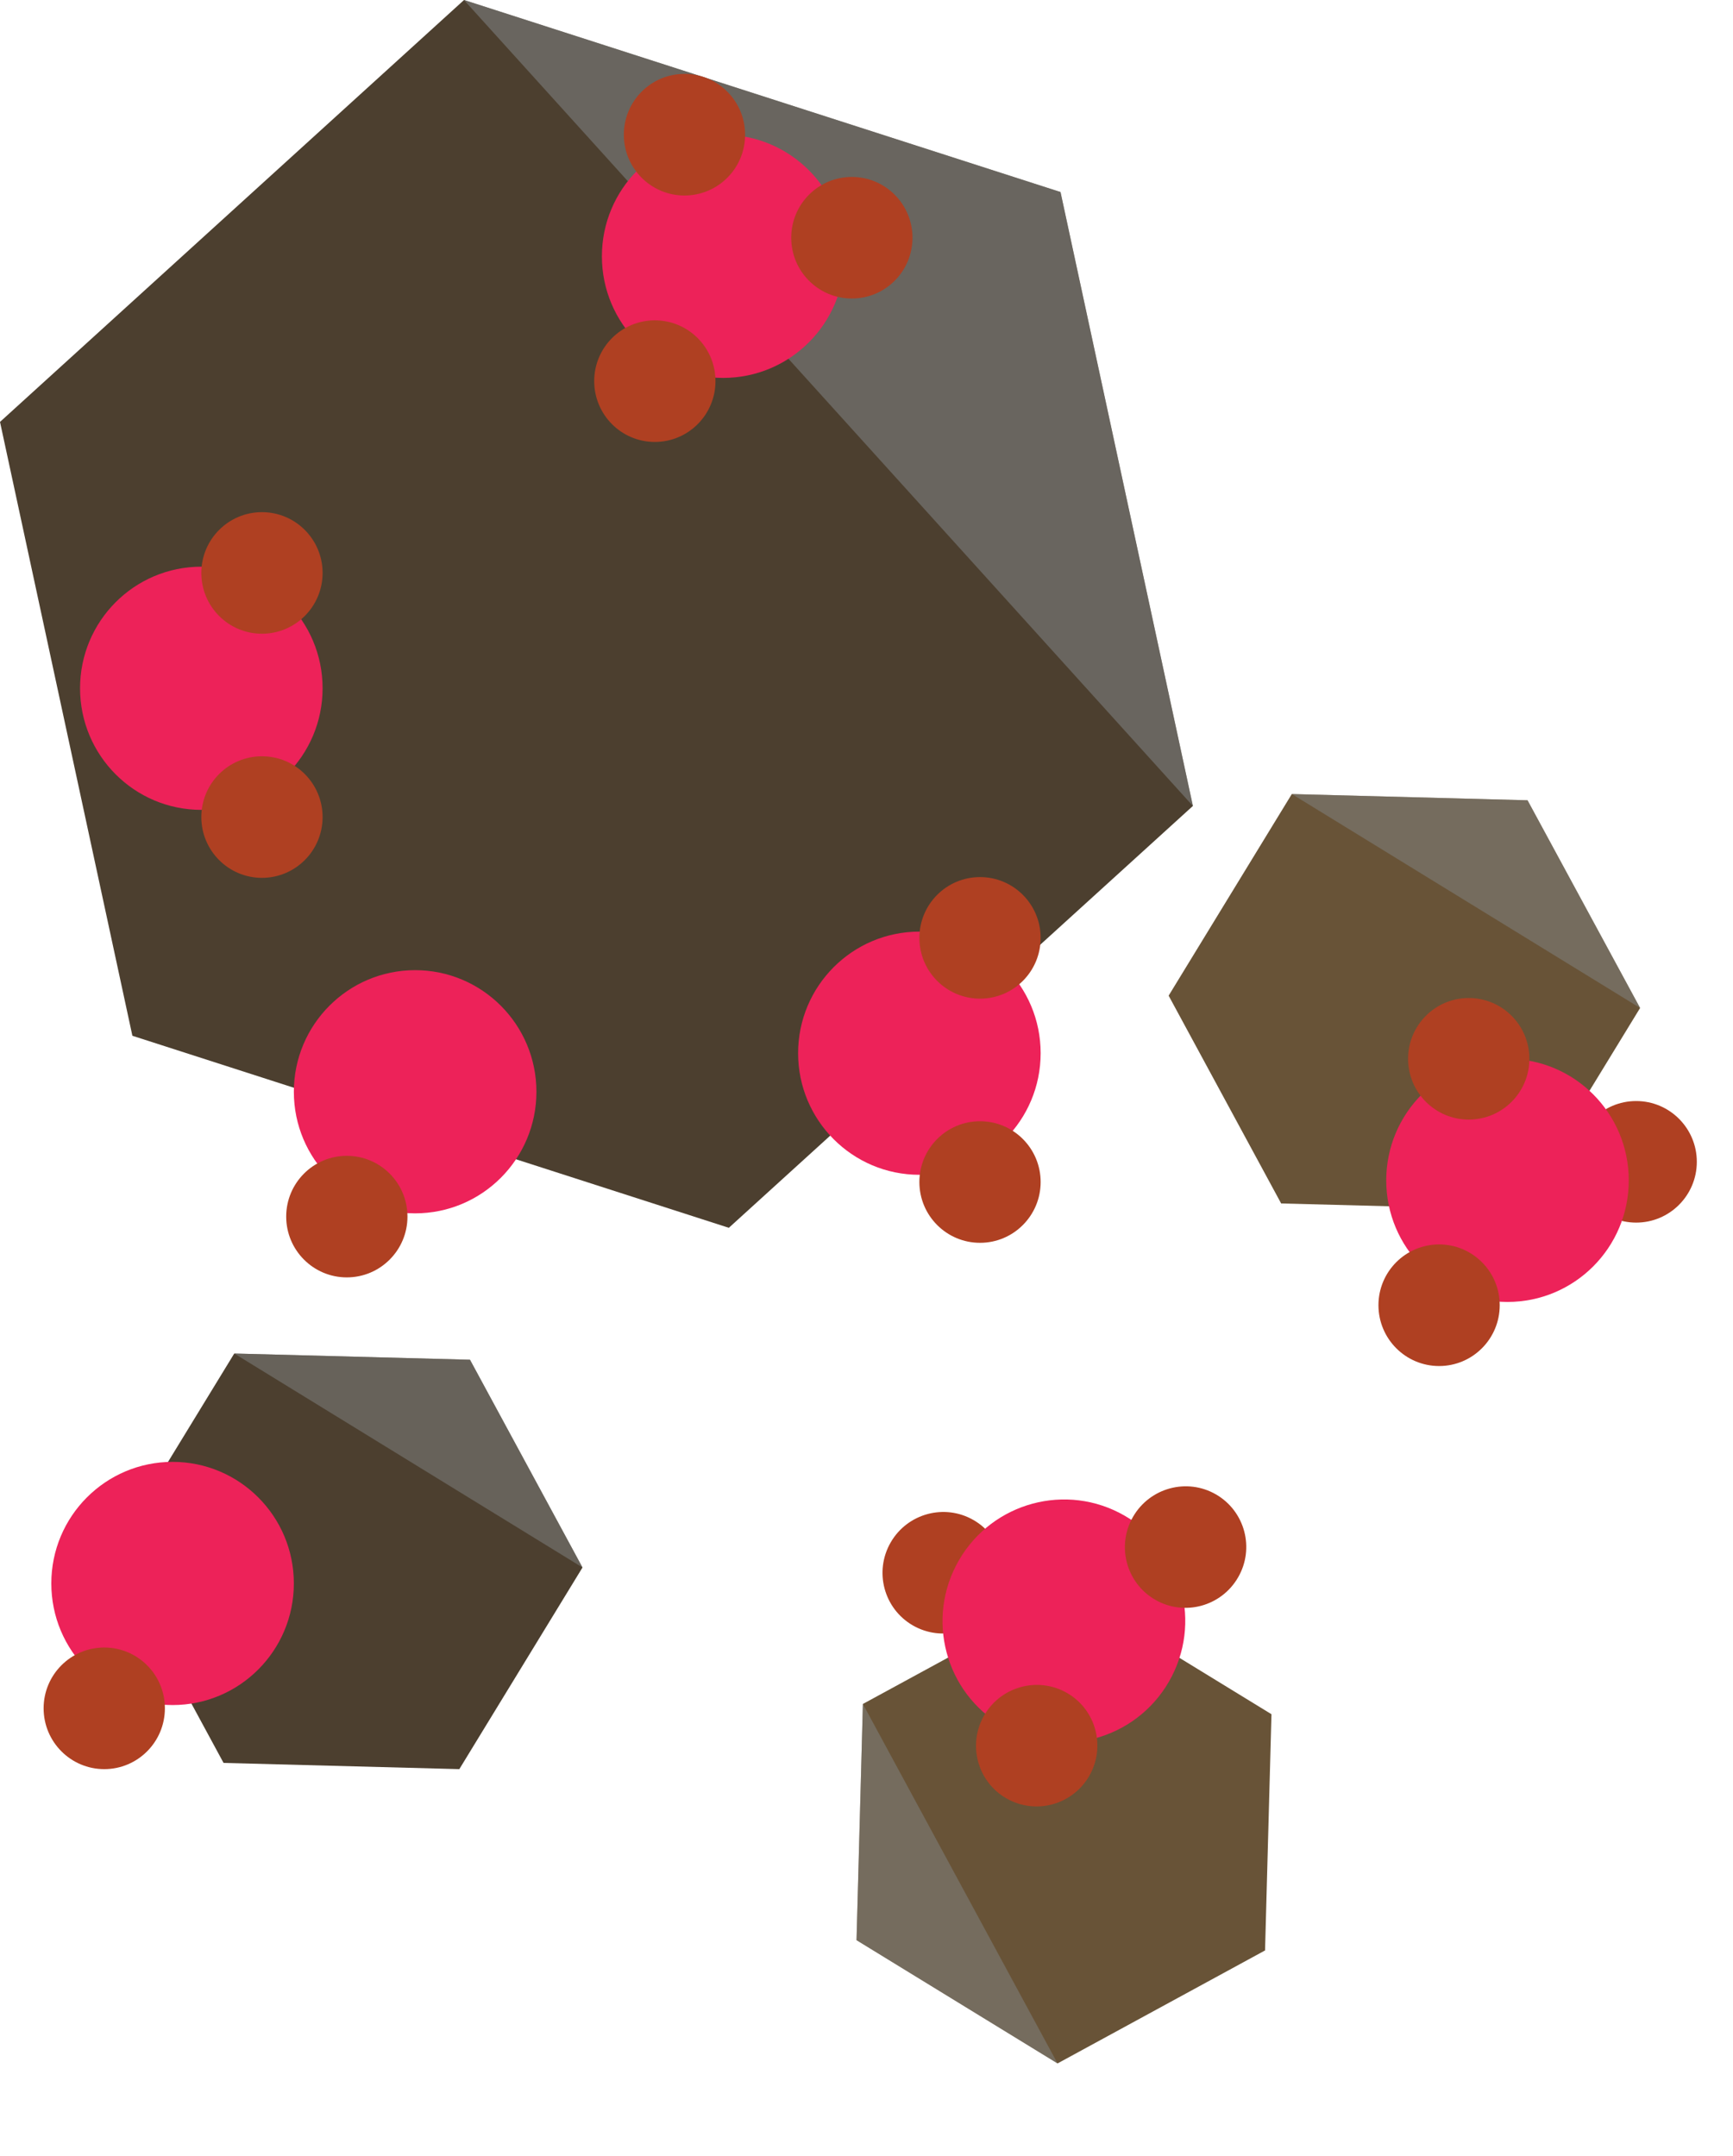
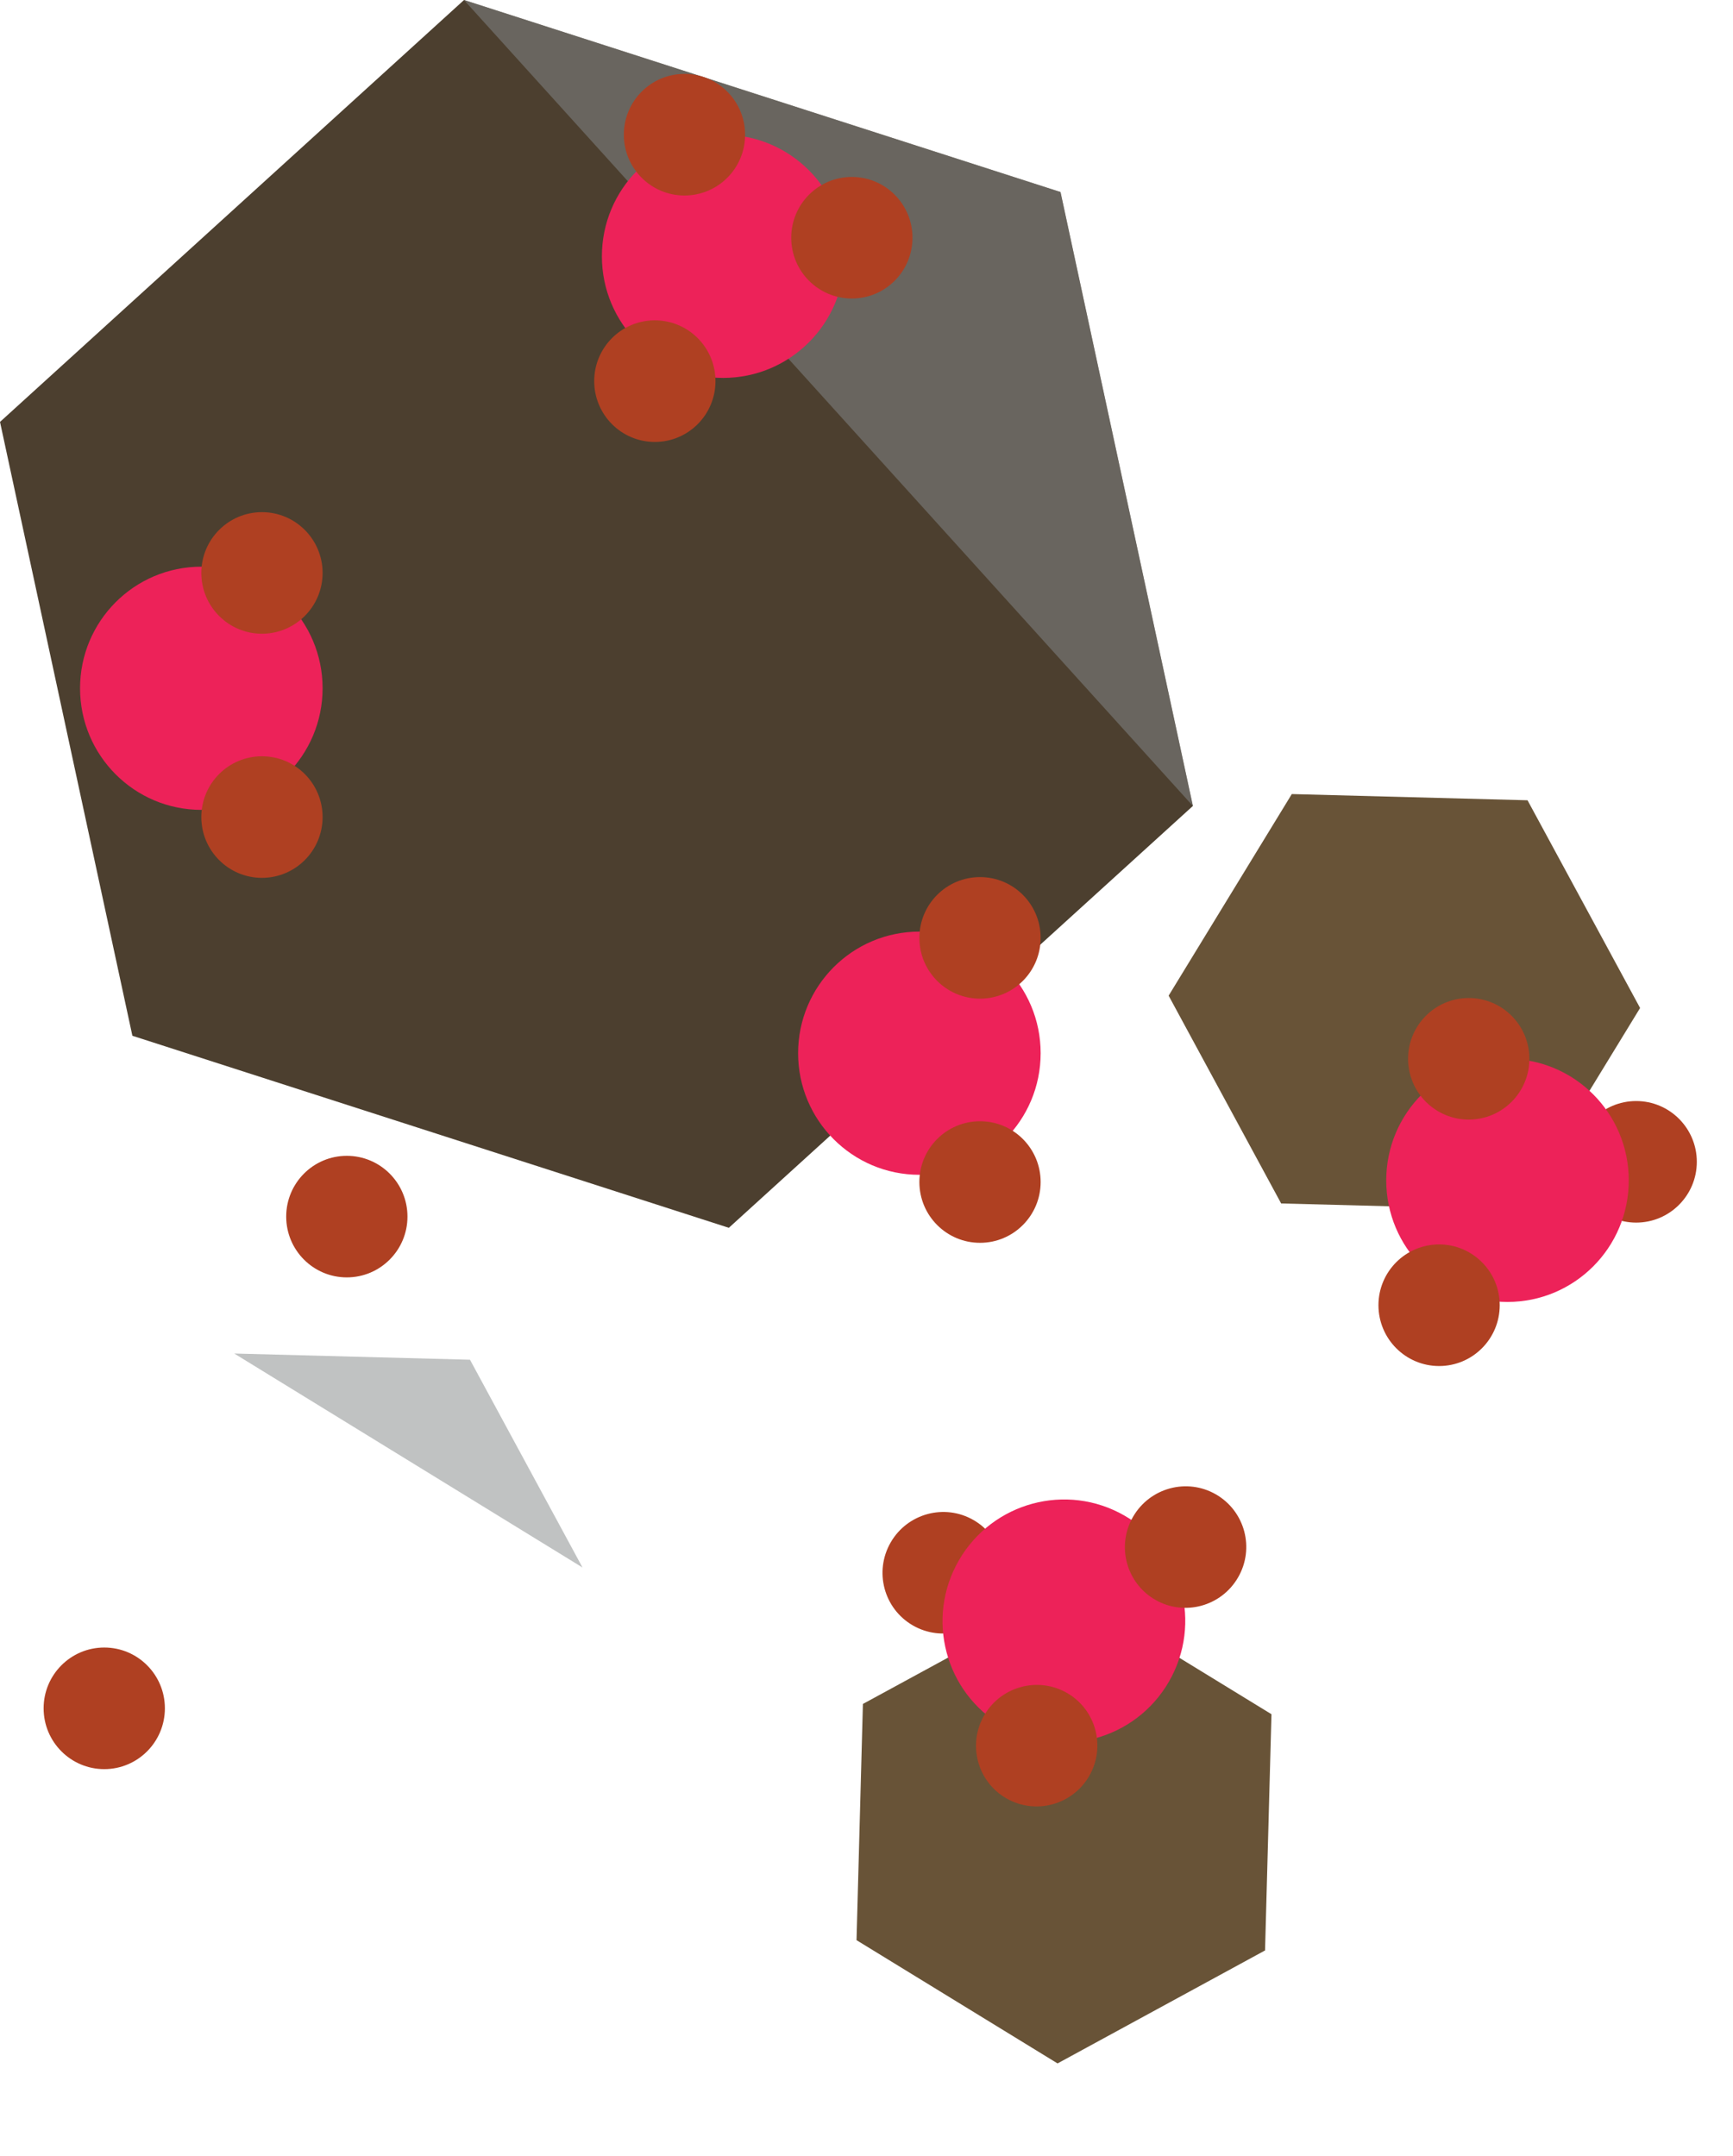
<svg xmlns="http://www.w3.org/2000/svg" width="41" height="51" viewBox="0 0 41 51" fill="none">
  <path d="M3.132 24.503L0 9.981L10.978 0L25.09 4.543L28.222 19.066L17.243 29.046L3.132 24.503Z" fill="#4C3F2F" />
  <g opacity="0.71">
    <path opacity="0.71" d="M10.977 0L25.089 4.543L28.221 19.066L10.977 0Z" fill="#868C8E" />
  </g>
  <path d="M4.763 19.159C6.347 19.159 7.632 17.871 7.632 16.282C7.632 14.694 6.347 13.406 4.763 13.406C3.178 13.406 1.894 14.694 1.894 16.282C1.894 17.871 3.178 19.159 4.763 19.159Z" fill="#ED2259" />
  <path d="M6.197 20.767C6.99 20.767 7.632 20.123 7.632 19.329C7.632 18.535 6.99 17.891 6.197 17.891C5.405 17.891 4.763 18.535 4.763 19.329C4.763 20.123 5.405 20.767 6.197 20.767Z" fill="#AF4022" />
  <path d="M6.197 14.992C6.99 14.992 7.632 14.348 7.632 13.554C7.632 12.76 6.99 12.116 6.197 12.116C5.405 12.116 4.763 12.76 4.763 13.554C4.763 14.348 5.405 14.992 6.197 14.992Z" fill="#AF4022" />
  <path d="M21.751 27.792C23.336 27.792 24.62 26.504 24.62 24.915C24.62 23.327 23.336 22.039 21.751 22.039C20.166 22.039 18.882 23.327 18.882 24.915C18.882 26.504 20.166 27.792 21.751 27.792Z" fill="#ED2259" />
  <path d="M23.186 29.401C23.978 29.401 24.62 28.757 24.62 27.963C24.62 27.169 23.978 26.525 23.186 26.525C22.393 26.525 21.751 27.169 21.751 27.963C21.751 28.757 22.393 29.401 23.186 29.401Z" fill="#AF4022" />
-   <path d="M23.186 23.625C23.978 23.625 24.62 22.982 24.62 22.187C24.62 21.393 23.978 20.749 23.186 20.749C22.393 20.749 21.751 21.393 21.751 22.187C21.751 22.982 22.393 23.625 23.186 23.625Z" fill="#AF4022" />
+   <path d="M23.186 23.625C23.978 23.625 24.62 22.982 24.62 22.187C24.62 21.393 23.978 20.749 23.186 20.749C22.393 20.749 21.751 21.393 21.751 22.187C21.751 22.982 22.393 23.625 23.186 23.625" fill="#AF4022" />
  <path d="M17.11 8.94C18.694 8.94 19.979 7.652 19.979 6.063C19.979 4.475 18.694 3.187 17.11 3.187C15.525 3.187 14.24 4.475 14.24 6.063C14.24 7.652 15.525 8.94 17.11 8.94Z" fill="#ED2259" />
  <path d="M15.492 10.455C16.285 10.455 16.927 9.811 16.927 9.016C16.927 8.222 16.285 7.578 15.492 7.578C14.7 7.578 14.058 8.222 14.058 9.016C14.058 9.811 14.7 10.455 15.492 10.455Z" fill="#AF4022" />
  <path d="M20.153 7.062C20.946 7.062 21.588 6.418 21.588 5.624C21.588 4.83 20.946 4.186 20.153 4.186C19.361 4.186 18.719 4.83 18.719 5.624C18.719 6.418 19.361 7.062 20.153 7.062Z" fill="#AF4022" />
  <path d="M16.193 4.625C16.986 4.625 17.628 3.981 17.628 3.187C17.628 2.392 16.986 1.748 16.193 1.748C15.401 1.748 14.759 2.392 14.759 3.187C14.759 3.981 15.401 4.625 16.193 4.625Z" fill="#AF4022" />
-   <path d="M9.821 28.704C11.406 28.704 12.691 27.416 12.691 25.828C12.691 24.239 11.406 22.951 9.821 22.951C8.237 22.951 6.952 24.239 6.952 25.828C6.952 27.416 8.237 28.704 9.821 28.704Z" fill="#ED2259" />
  <path d="M8.205 30.219C8.997 30.219 9.64 29.575 9.64 28.781C9.64 27.987 8.997 27.343 8.205 27.343C7.413 27.343 6.771 27.987 6.771 28.781C6.771 29.575 7.413 30.219 8.205 30.219Z" fill="#AF4022" />
-   <path d="M5.289 41.705L2.627 36.79L5.542 32.02L11.119 32.167L13.781 37.082L10.867 41.852L5.289 41.705Z" fill="#4C3F2F" />
-   <path d="M4.083 40.336C5.668 40.336 6.952 39.048 6.952 37.459C6.952 35.871 5.668 34.583 4.083 34.583C2.498 34.583 1.214 35.871 1.214 37.459C1.214 39.048 2.498 40.336 4.083 40.336Z" fill="#ED2259" />
  <path d="M2.467 41.852C3.259 41.852 3.901 41.208 3.901 40.413C3.901 39.619 3.259 38.975 2.467 38.975C1.675 38.975 1.032 39.619 1.032 40.413C1.032 41.208 1.675 41.852 2.467 41.852Z" fill="#AF4022" />
  <g opacity="0.71">
    <path opacity="0.71" d="M5.542 32.02L11.119 32.167L13.781 37.082L5.542 32.02Z" fill="#818485" />
  </g>
  <path d="M30.31 28.47L27.648 23.554L30.562 18.785L36.139 18.932L38.802 23.846L35.887 28.615L30.31 28.47Z" fill="#685337" />
  <g opacity="0.71">
-     <path opacity="0.71" d="M30.562 18.784L36.139 18.932L38.803 23.846L30.562 18.784Z" fill="#818485" />
-   </g>
+     </g>
  <path d="M38.709 28.923C39.501 28.923 40.144 28.279 40.144 27.485C40.144 26.691 39.501 26.047 38.709 26.047C37.917 26.047 37.274 26.691 37.274 27.485C37.274 28.279 37.917 28.923 38.709 28.923Z" fill="#AF4022" />
  <path d="M35.665 30.8C37.25 30.8 38.534 29.513 38.534 27.924C38.534 26.335 37.25 25.048 35.665 25.048C34.081 25.048 32.796 26.335 32.796 27.924C32.796 29.513 34.081 30.8 35.665 30.8Z" fill="#ED2259" />
  <path d="M34.047 32.316C34.839 32.316 35.481 31.672 35.481 30.877C35.481 30.083 34.839 29.439 34.047 29.439C33.255 29.439 32.612 30.083 32.612 30.877C32.612 31.672 33.255 32.316 34.047 32.316Z" fill="#AF4022" />
  <path d="M34.748 26.486C35.54 26.486 36.183 25.842 36.183 25.048C36.183 24.253 35.54 23.61 34.748 23.61C33.956 23.61 33.313 24.253 33.313 25.048C33.313 25.842 33.956 26.486 34.748 26.486Z" fill="#AF4022" />
  <path d="M30.081 40.553L29.929 46.141L25.02 48.814L20.264 45.898L20.415 40.31L25.324 37.639L30.081 40.553Z" fill="#685337" />
  <g opacity="0.71">
-     <path opacity="0.71" d="M25.02 48.814L20.264 45.898L20.414 40.31L25.02 48.814Z" fill="#818485" />
-   </g>
+     </g>
  <path d="M23.034 35.961C22.348 35.564 21.469 35.801 21.072 36.489C20.675 37.177 20.909 38.055 21.596 38.452C22.282 38.848 23.16 38.611 23.557 37.923C23.954 37.235 23.72 36.357 23.034 35.961Z" fill="#AF4022" />
  <path d="M26.608 35.857C25.236 35.064 23.48 35.537 22.685 36.913C21.891 38.289 22.36 40.047 23.732 40.839C25.104 41.631 26.861 41.158 27.655 39.782C28.449 38.407 27.981 36.649 26.608 35.857Z" fill="#ED2259" />
  <path d="M28.768 35.353C28.082 34.957 27.204 35.194 26.806 35.882C26.409 36.57 26.644 37.448 27.33 37.845C28.016 38.241 28.894 38.004 29.291 37.316C29.689 36.629 29.454 35.75 28.768 35.353Z" fill="#AF4022" />
  <path d="M25.246 40.051C24.559 39.655 23.681 39.892 23.284 40.58C22.887 41.267 23.121 42.146 23.807 42.542C24.494 42.939 25.372 42.702 25.769 42.014C26.166 41.326 25.932 40.448 25.246 40.051Z" fill="#AF4022" />
</svg>